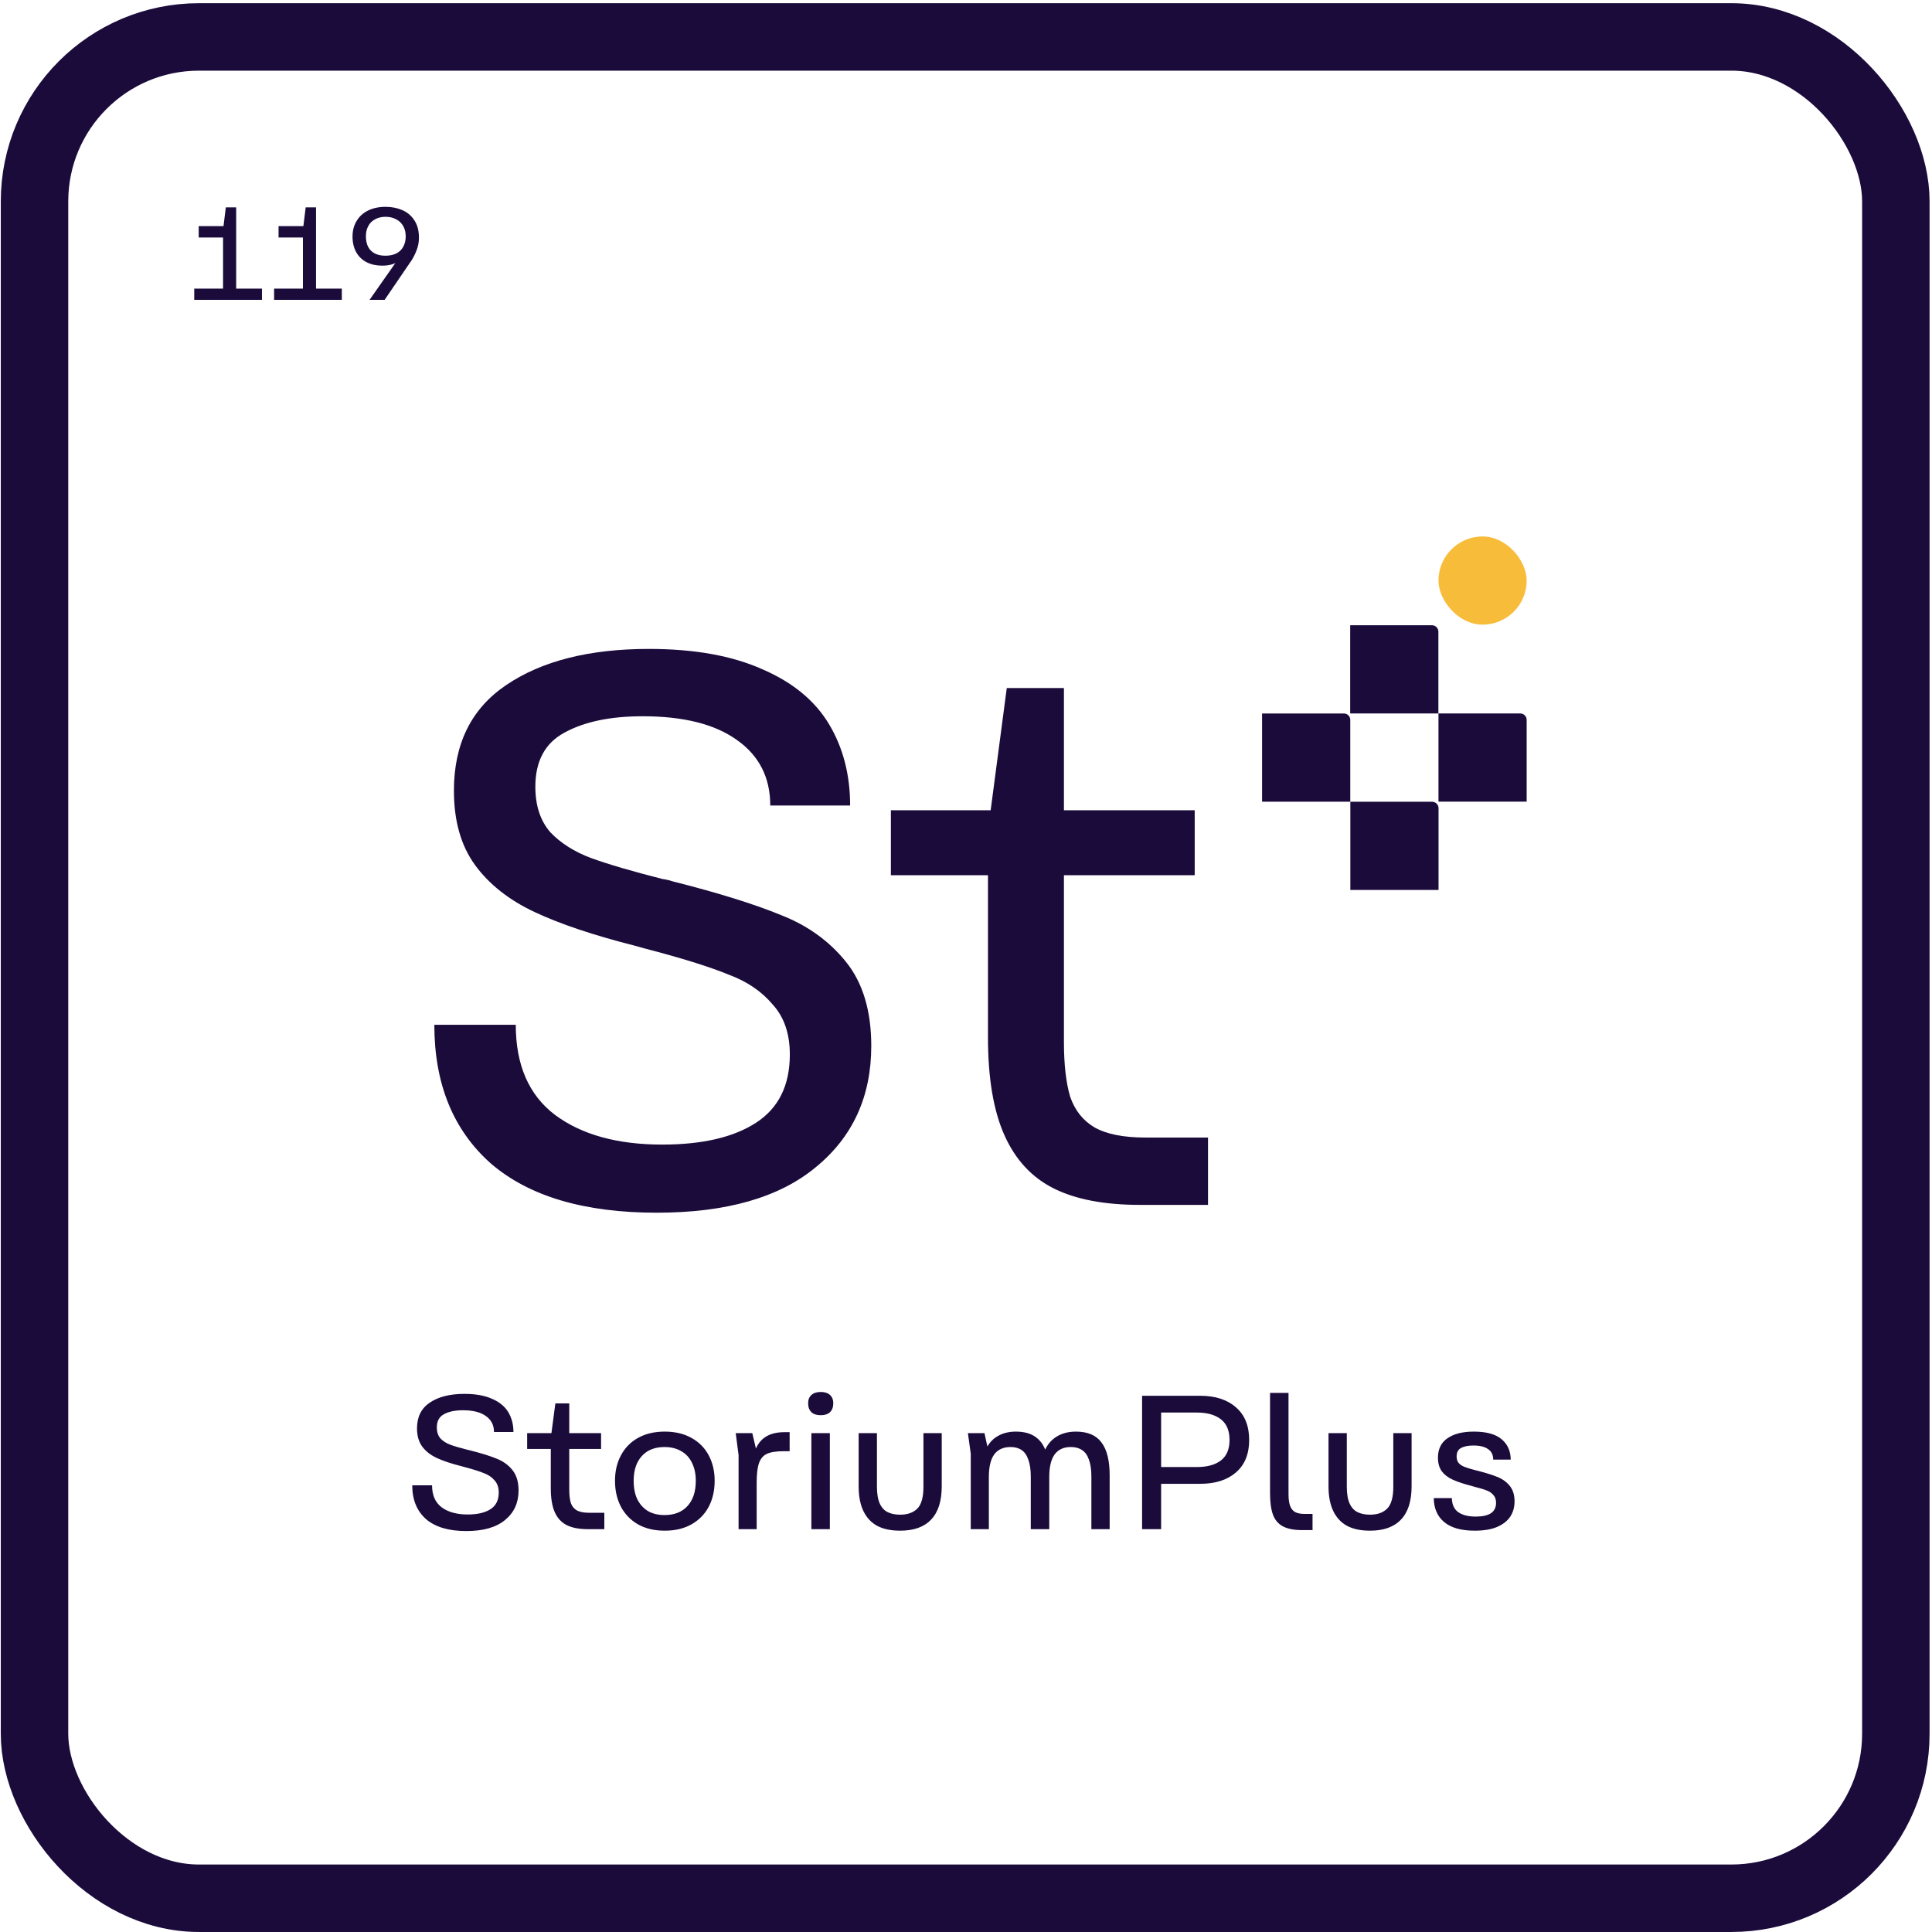
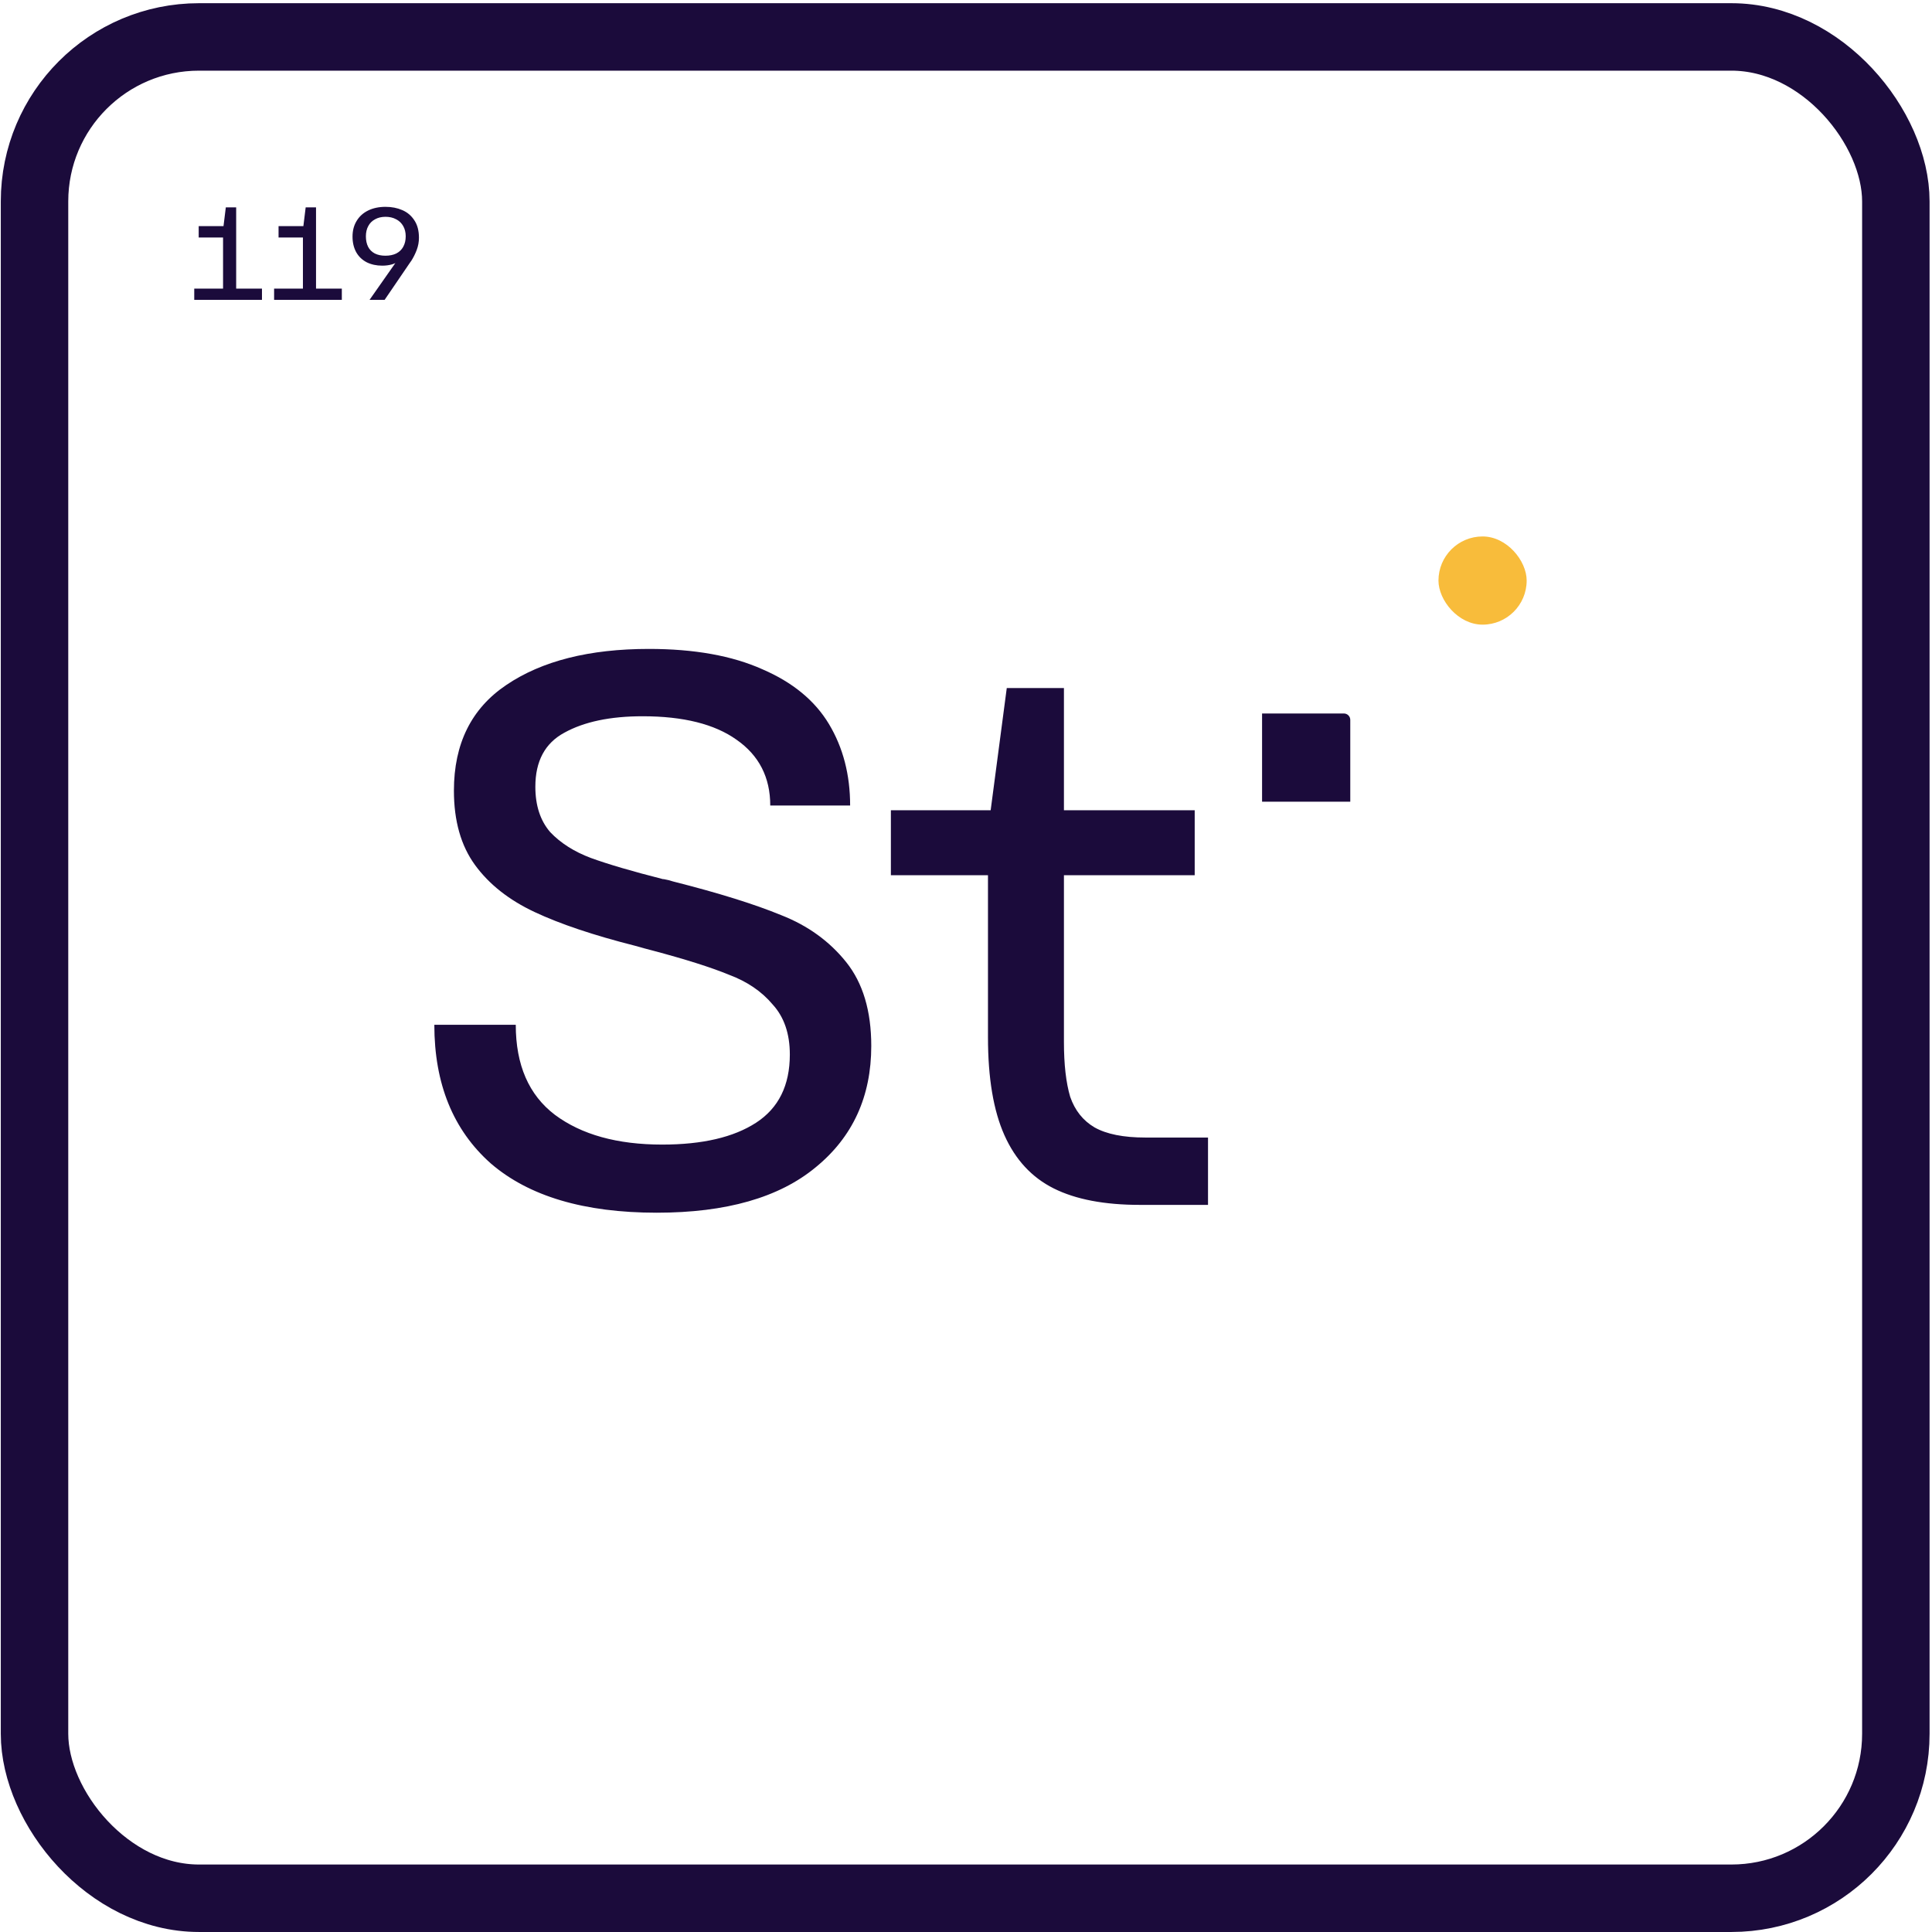
<svg xmlns="http://www.w3.org/2000/svg" width="200" height="200" viewBox="0 0 200 200" fill="none">
  <rect x="3.574" y="3.823" width="192.683" height="192.683" rx="17.024" stroke="#1B0B3B" stroke-width="6.984" stroke-linejoin="round" />
  <path d="M67.983 125.539C60.471 125.539 54.743 123.837 50.798 120.432C46.907 116.974 44.962 112.191 44.962 106.085H53.392C53.392 110.246 54.743 113.353 57.445 115.407C60.201 117.46 63.903 118.487 68.55 118.487C72.712 118.487 75.954 117.73 78.278 116.217C80.601 114.704 81.763 112.354 81.763 109.165C81.763 107.004 81.169 105.274 79.98 103.977C78.845 102.626 77.332 101.6 75.441 100.897C73.603 100.141 70.955 99.303 67.497 98.384C67.064 98.276 66.47 98.114 65.713 97.898C61.444 96.817 57.986 95.655 55.338 94.412C52.69 93.169 50.636 91.548 49.177 89.549C47.718 87.549 46.989 84.982 46.989 81.848C46.989 76.985 48.799 73.337 52.42 70.905C56.094 68.419 61.012 67.176 67.172 67.176C71.874 67.176 75.792 67.879 78.926 69.284C82.06 70.635 84.357 72.526 85.816 74.958C87.275 77.39 88.005 80.2 88.005 83.388H79.737C79.737 80.47 78.575 78.2 76.251 76.579C73.981 74.958 70.739 74.147 66.524 74.147C63.173 74.147 60.471 74.715 58.418 75.85C56.419 76.93 55.419 78.795 55.419 81.443C55.419 83.388 55.932 84.955 56.959 86.144C58.04 87.279 59.445 88.171 61.174 88.819C62.957 89.468 65.443 90.197 68.632 91.008C68.686 91.008 68.713 91.008 68.713 91.008C69.037 91.062 69.361 91.143 69.685 91.251C74.387 92.44 78.115 93.602 80.871 94.737C83.627 95.817 85.87 97.439 87.599 99.6C89.329 101.762 90.193 104.653 90.193 108.274C90.193 113.515 88.275 117.703 84.438 120.838C80.655 123.972 75.17 125.539 67.983 125.539ZM118.001 124.729C114.326 124.729 111.354 124.161 109.084 123.026C106.814 121.892 105.112 120.054 103.977 117.514C102.842 114.974 102.275 111.597 102.275 107.382V85.982L104.22 71.229H110.138V107.868C110.138 110.192 110.354 112.083 110.786 113.542C111.273 114.947 112.11 116.001 113.299 116.704C114.542 117.406 116.298 117.758 118.568 117.758H125.053V124.729H118.001ZM92.224 83.875H123.675V90.603H92.224V83.875Z" fill="#1B0B3B" />
  <path d="M130.649 73.86H139.117C139.483 73.86 139.78 74.156 139.78 74.523V82.99H130.649V73.86Z" fill="#1B0B3B" />
-   <path d="M139.771 64.727H148.238C148.604 64.727 148.901 65.023 148.901 65.389V73.857H139.771V64.727Z" fill="#1B0B3B" />
-   <path d="M139.787 82.999H148.255C148.621 82.999 148.917 83.296 148.917 83.662V92.13H139.787V82.999Z" fill="#1B0B3B" />
-   <path d="M148.91 73.857H157.378C157.744 73.857 158.04 74.154 158.04 74.52V82.987H148.91V73.857Z" fill="#1B0B3B" />
  <rect x="148.91" y="55.533" width="9.13" height="9.13" rx="4.565" fill="#F8BC3B" />
-   <path d="M48.277 158.495C46.449 158.495 45.055 158.081 44.095 157.253C43.149 156.411 42.675 155.247 42.675 153.761H44.727C44.727 154.774 45.055 155.53 45.713 156.03C46.384 156.529 47.285 156.779 48.415 156.779C49.428 156.779 50.217 156.595 50.783 156.227C51.348 155.859 51.631 155.287 51.631 154.511C51.631 153.985 51.486 153.564 51.197 153.248C50.921 152.92 50.552 152.67 50.092 152.499C49.645 152.315 49.001 152.111 48.159 151.887C48.054 151.861 47.909 151.822 47.725 151.769C46.686 151.506 45.844 151.223 45.2 150.921C44.556 150.618 44.056 150.224 43.701 149.737C43.346 149.251 43.168 148.626 43.168 147.863C43.168 146.68 43.609 145.792 44.49 145.2C45.384 144.595 46.581 144.293 48.08 144.293C49.224 144.293 50.178 144.464 50.94 144.806C51.703 145.134 52.262 145.595 52.617 146.186C52.972 146.778 53.15 147.462 53.15 148.238H51.138C51.138 147.528 50.855 146.976 50.289 146.581C49.737 146.186 48.948 145.989 47.922 145.989C47.107 145.989 46.449 146.127 45.95 146.403C45.463 146.666 45.22 147.12 45.22 147.765C45.22 148.238 45.345 148.619 45.595 148.909C45.858 149.185 46.2 149.402 46.62 149.56C47.054 149.717 47.659 149.895 48.435 150.092C48.448 150.092 48.455 150.092 48.455 150.092C48.534 150.105 48.613 150.125 48.692 150.151C49.836 150.441 50.743 150.723 51.414 151C52.084 151.263 52.63 151.657 53.051 152.183C53.472 152.709 53.682 153.413 53.682 154.294C53.682 155.569 53.215 156.589 52.282 157.351C51.361 158.114 50.026 158.495 48.277 158.495ZM60.844 158.298C59.95 158.298 59.226 158.16 58.674 157.884C58.121 157.608 57.707 157.161 57.431 156.543C57.155 155.925 57.017 155.103 57.017 154.077V148.869L57.49 145.279H58.93V154.195C58.93 154.761 58.983 155.221 59.088 155.576C59.206 155.918 59.41 156.174 59.7 156.345C60.002 156.516 60.429 156.602 60.982 156.602H62.56V158.298H60.844ZM54.571 148.356H62.224V149.994H54.571V148.356ZM68.813 158.456C67.748 158.456 66.827 158.239 66.051 157.805C65.275 157.358 64.684 156.746 64.276 155.971C63.868 155.195 63.664 154.3 63.664 153.288C63.664 152.302 63.868 151.427 64.276 150.664C64.684 149.888 65.275 149.283 66.051 148.849C66.827 148.415 67.748 148.199 68.813 148.199C69.878 148.199 70.799 148.415 71.575 148.849C72.364 149.283 72.962 149.888 73.37 150.664C73.777 151.427 73.981 152.302 73.981 153.288C73.981 154.3 73.777 155.195 73.37 155.971C72.962 156.746 72.364 157.358 71.575 157.805C70.799 158.239 69.878 158.456 68.813 158.456ZM68.793 156.838C69.806 156.838 70.595 156.529 71.16 155.911C71.739 155.293 72.028 154.419 72.028 153.288C72.028 152.578 71.897 151.96 71.634 151.434C71.384 150.908 71.016 150.506 70.529 150.23C70.043 149.941 69.464 149.796 68.793 149.796C67.794 149.796 67.011 150.105 66.446 150.723C65.88 151.342 65.597 152.196 65.597 153.288C65.597 154.037 65.722 154.675 65.972 155.201C66.235 155.727 66.604 156.135 67.077 156.424C67.55 156.7 68.123 156.838 68.793 156.838ZM76.457 156.602V150.625L76.358 149.875L76.161 148.356H77.877L78.252 149.954C78.501 149.389 78.863 148.968 79.337 148.692C79.823 148.402 80.448 148.258 81.21 148.258H81.743V150.23H81.112C80.349 150.23 79.77 150.322 79.376 150.506C78.995 150.691 78.725 151.013 78.567 151.473C78.409 151.933 78.331 152.597 78.331 153.465V156.602V158.298H76.457V156.602ZM83.993 156.582V149.994V148.356H85.906V156.582V158.298H83.993V156.582ZM84.959 146.502C84.538 146.502 84.216 146.397 83.993 146.186C83.769 145.963 83.657 145.654 83.657 145.259C83.657 144.904 83.769 144.622 83.993 144.411C84.23 144.201 84.552 144.096 84.959 144.096C85.38 144.096 85.702 144.201 85.926 144.411C86.15 144.622 86.261 144.904 86.261 145.259C86.261 145.654 86.15 145.963 85.926 146.186C85.702 146.397 85.38 146.502 84.959 146.502ZM93.187 158.456C92.241 158.456 91.451 158.292 90.82 157.963C90.189 157.621 89.709 157.108 89.38 156.424C89.052 155.74 88.887 154.886 88.887 153.86V148.356H90.781V153.899C90.781 154.636 90.879 155.221 91.077 155.655C91.274 156.076 91.55 156.372 91.905 156.543C92.26 156.714 92.688 156.799 93.187 156.799C93.95 156.799 94.542 156.589 94.963 156.168C95.384 155.747 95.594 154.991 95.594 153.899V148.356H97.488V153.86C97.488 155.398 97.119 156.549 96.383 157.312C95.66 158.075 94.594 158.456 93.187 158.456ZM100.492 150.487L100.196 148.356H101.912L102.406 150.625L101.932 150.329C102.208 149.606 102.623 149.073 103.175 148.731C103.727 148.376 104.391 148.199 105.167 148.199C106.048 148.199 106.752 148.402 107.278 148.81C107.817 149.218 108.192 149.842 108.402 150.684H107.949C108.212 149.855 108.632 149.237 109.211 148.83C109.803 148.409 110.526 148.199 111.381 148.199C112.591 148.199 113.472 148.573 114.024 149.323C114.59 150.059 114.872 151.197 114.872 152.735V158.298H112.979V152.874C112.979 152.137 112.893 151.545 112.722 151.098C112.564 150.638 112.328 150.309 112.012 150.112C111.71 149.902 111.322 149.796 110.848 149.796C110.112 149.796 109.553 150.053 109.172 150.566C108.803 151.079 108.619 151.854 108.619 152.893V158.298H106.706V152.874C106.706 152.137 106.62 151.545 106.449 151.098C106.292 150.638 106.061 150.309 105.759 150.112C105.457 149.902 105.075 149.796 104.615 149.796C103.865 149.796 103.3 150.053 102.918 150.566C102.55 151.079 102.366 151.854 102.366 152.893V158.298H100.492V150.487ZM118.228 144.49H124.244C125.809 144.49 127.045 144.891 127.953 145.693C128.86 146.482 129.314 147.607 129.314 149.066C129.314 150.513 128.86 151.631 127.953 152.42C127.045 153.209 125.809 153.603 124.244 153.603H119.983V151.868H123.889C124.954 151.868 125.783 151.644 126.375 151.197C126.979 150.737 127.282 150.026 127.282 149.066C127.282 148.093 126.979 147.377 126.375 146.916C125.783 146.456 124.954 146.226 123.889 146.226H119.648L120.2 145.575V158.298H118.228V144.49ZM134.807 158.397C133.953 158.397 133.282 158.265 132.795 158.002C132.309 157.739 131.967 157.332 131.77 156.779C131.572 156.227 131.474 155.484 131.474 154.55V145.772V144.194H133.387V154.669C133.387 155.168 133.44 155.569 133.545 155.872C133.65 156.161 133.821 156.378 134.058 156.523C134.295 156.654 134.63 156.72 135.064 156.72H135.873V158.397H134.807ZM141.827 158.456C140.881 158.456 140.091 158.292 139.46 157.963C138.829 157.621 138.349 157.108 138.02 156.424C137.691 155.74 137.527 154.886 137.527 153.86V148.356H139.421V153.899C139.421 154.636 139.519 155.221 139.717 155.655C139.914 156.076 140.19 156.372 140.545 156.543C140.9 156.714 141.328 156.799 141.827 156.799C142.59 156.799 143.182 156.589 143.603 156.168C144.024 155.747 144.234 154.991 144.234 153.899V148.356H146.128V153.86C146.128 155.398 145.759 156.549 145.023 157.312C144.3 158.075 143.234 158.456 141.827 158.456ZM152.663 158.456C151.269 158.456 150.217 158.16 149.507 157.568C148.797 156.977 148.435 156.148 148.422 155.083H150.296C150.309 155.754 150.533 156.24 150.967 156.543C151.401 156.845 151.999 156.996 152.762 156.996C153.446 156.996 153.965 156.885 154.32 156.661C154.688 156.424 154.872 156.063 154.872 155.576C154.872 155.234 154.78 154.965 154.596 154.767C154.425 154.557 154.195 154.399 153.906 154.294C153.617 154.175 153.202 154.051 152.663 153.919L152.328 153.82C151.512 153.61 150.861 153.393 150.375 153.169C149.888 152.946 149.514 152.657 149.25 152.302C148.987 151.933 148.856 151.466 148.856 150.901C148.856 150.007 149.185 149.336 149.842 148.889C150.5 148.429 151.407 148.199 152.564 148.199C153.866 148.199 154.826 148.462 155.444 148.988C156.063 149.5 156.378 150.204 156.391 151.098H154.577C154.577 150.612 154.399 150.25 154.044 150.013C153.702 149.763 153.196 149.639 152.525 149.639C151.986 149.639 151.558 149.724 151.243 149.895C150.94 150.066 150.789 150.355 150.789 150.763C150.789 151.039 150.855 151.263 150.986 151.434C151.131 151.605 151.335 151.743 151.598 151.848C151.861 151.953 152.249 152.071 152.762 152.203L152.841 152.223C152.893 152.236 152.946 152.249 152.998 152.262C153.827 152.472 154.498 152.683 155.01 152.893C155.537 153.104 155.964 153.413 156.293 153.82C156.621 154.228 156.786 154.761 156.786 155.418C156.786 156.023 156.635 156.556 156.332 157.016C156.03 157.463 155.569 157.818 154.951 158.081C154.346 158.331 153.584 158.456 152.663 158.456Z" fill="#1B0B3B" />
  <path d="M23.091 23.785L23.376 21.466H24.448V31.041H23.091V23.785ZM20.108 29.875H27.119V31.041H20.108V29.875ZM20.569 23.406H23.905V24.586H20.569V23.406ZM31.359 23.785L31.643 21.466H32.715V31.041H31.359V23.785ZM28.375 29.875H35.386V31.041H28.375V29.875ZM28.836 23.406H32.172V24.586H28.836V23.406ZM39.911 21.412C40.553 21.412 41.131 21.525 41.647 21.751C42.171 21.977 42.587 22.33 42.894 22.809C43.211 23.279 43.369 23.88 43.369 24.613C43.369 25.047 43.292 25.467 43.139 25.874C42.985 26.281 42.795 26.66 42.569 27.013L42.487 27.122L39.816 31.041H38.256L41.47 26.457L41.416 26.878C41.181 27.113 40.905 27.275 40.589 27.366C40.272 27.456 39.933 27.501 39.572 27.501C38.966 27.501 38.428 27.384 37.958 27.149C37.488 26.905 37.126 26.556 36.873 26.105C36.62 25.643 36.493 25.105 36.493 24.491C36.493 23.876 36.633 23.338 36.914 22.877C37.194 22.407 37.592 22.045 38.107 21.792C38.622 21.539 39.224 21.412 39.911 21.412ZM39.911 22.443C39.495 22.443 39.133 22.529 38.826 22.701C38.519 22.863 38.283 23.098 38.121 23.406C37.958 23.704 37.877 24.057 37.877 24.463C37.877 24.879 37.953 25.241 38.107 25.548C38.261 25.847 38.491 26.077 38.799 26.24C39.106 26.394 39.472 26.471 39.897 26.471C40.331 26.471 40.706 26.394 41.023 26.24C41.339 26.077 41.579 25.847 41.742 25.548C41.913 25.241 41.999 24.879 41.999 24.463C41.999 24.057 41.913 23.704 41.742 23.406C41.57 23.098 41.326 22.863 41.009 22.701C40.693 22.529 40.327 22.443 39.911 22.443Z" fill="#1B0B3B" />
</svg>